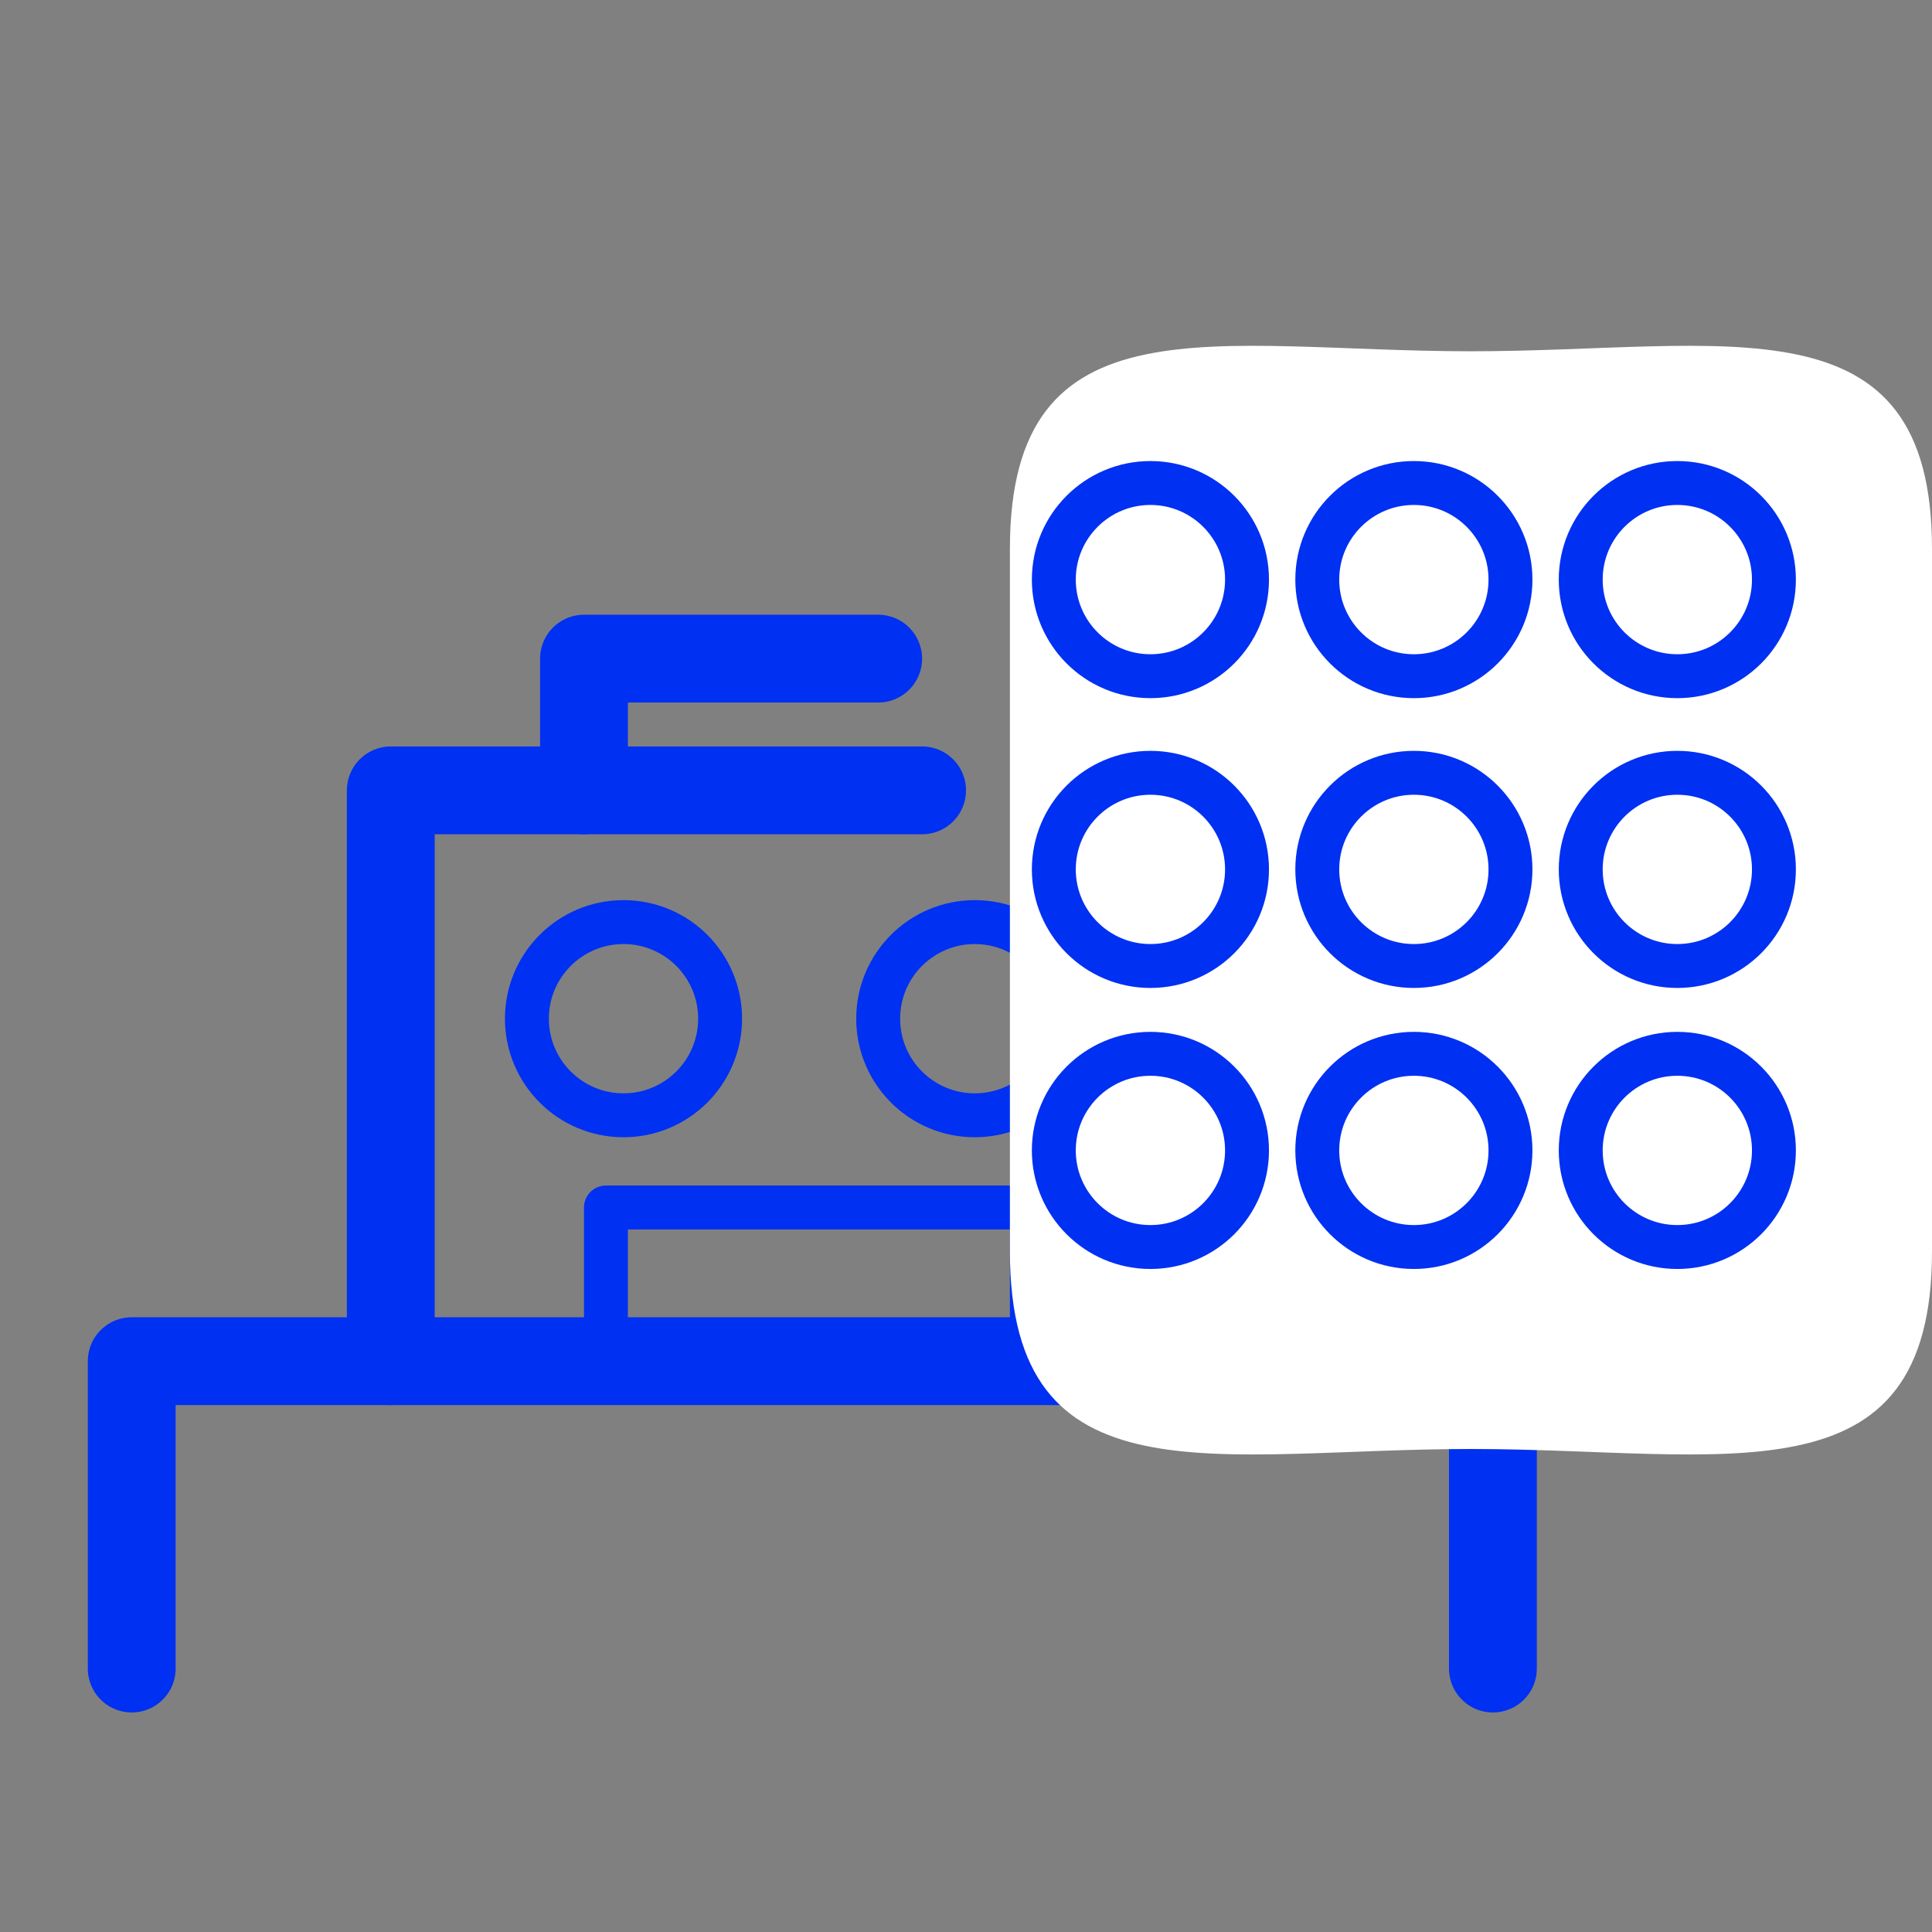
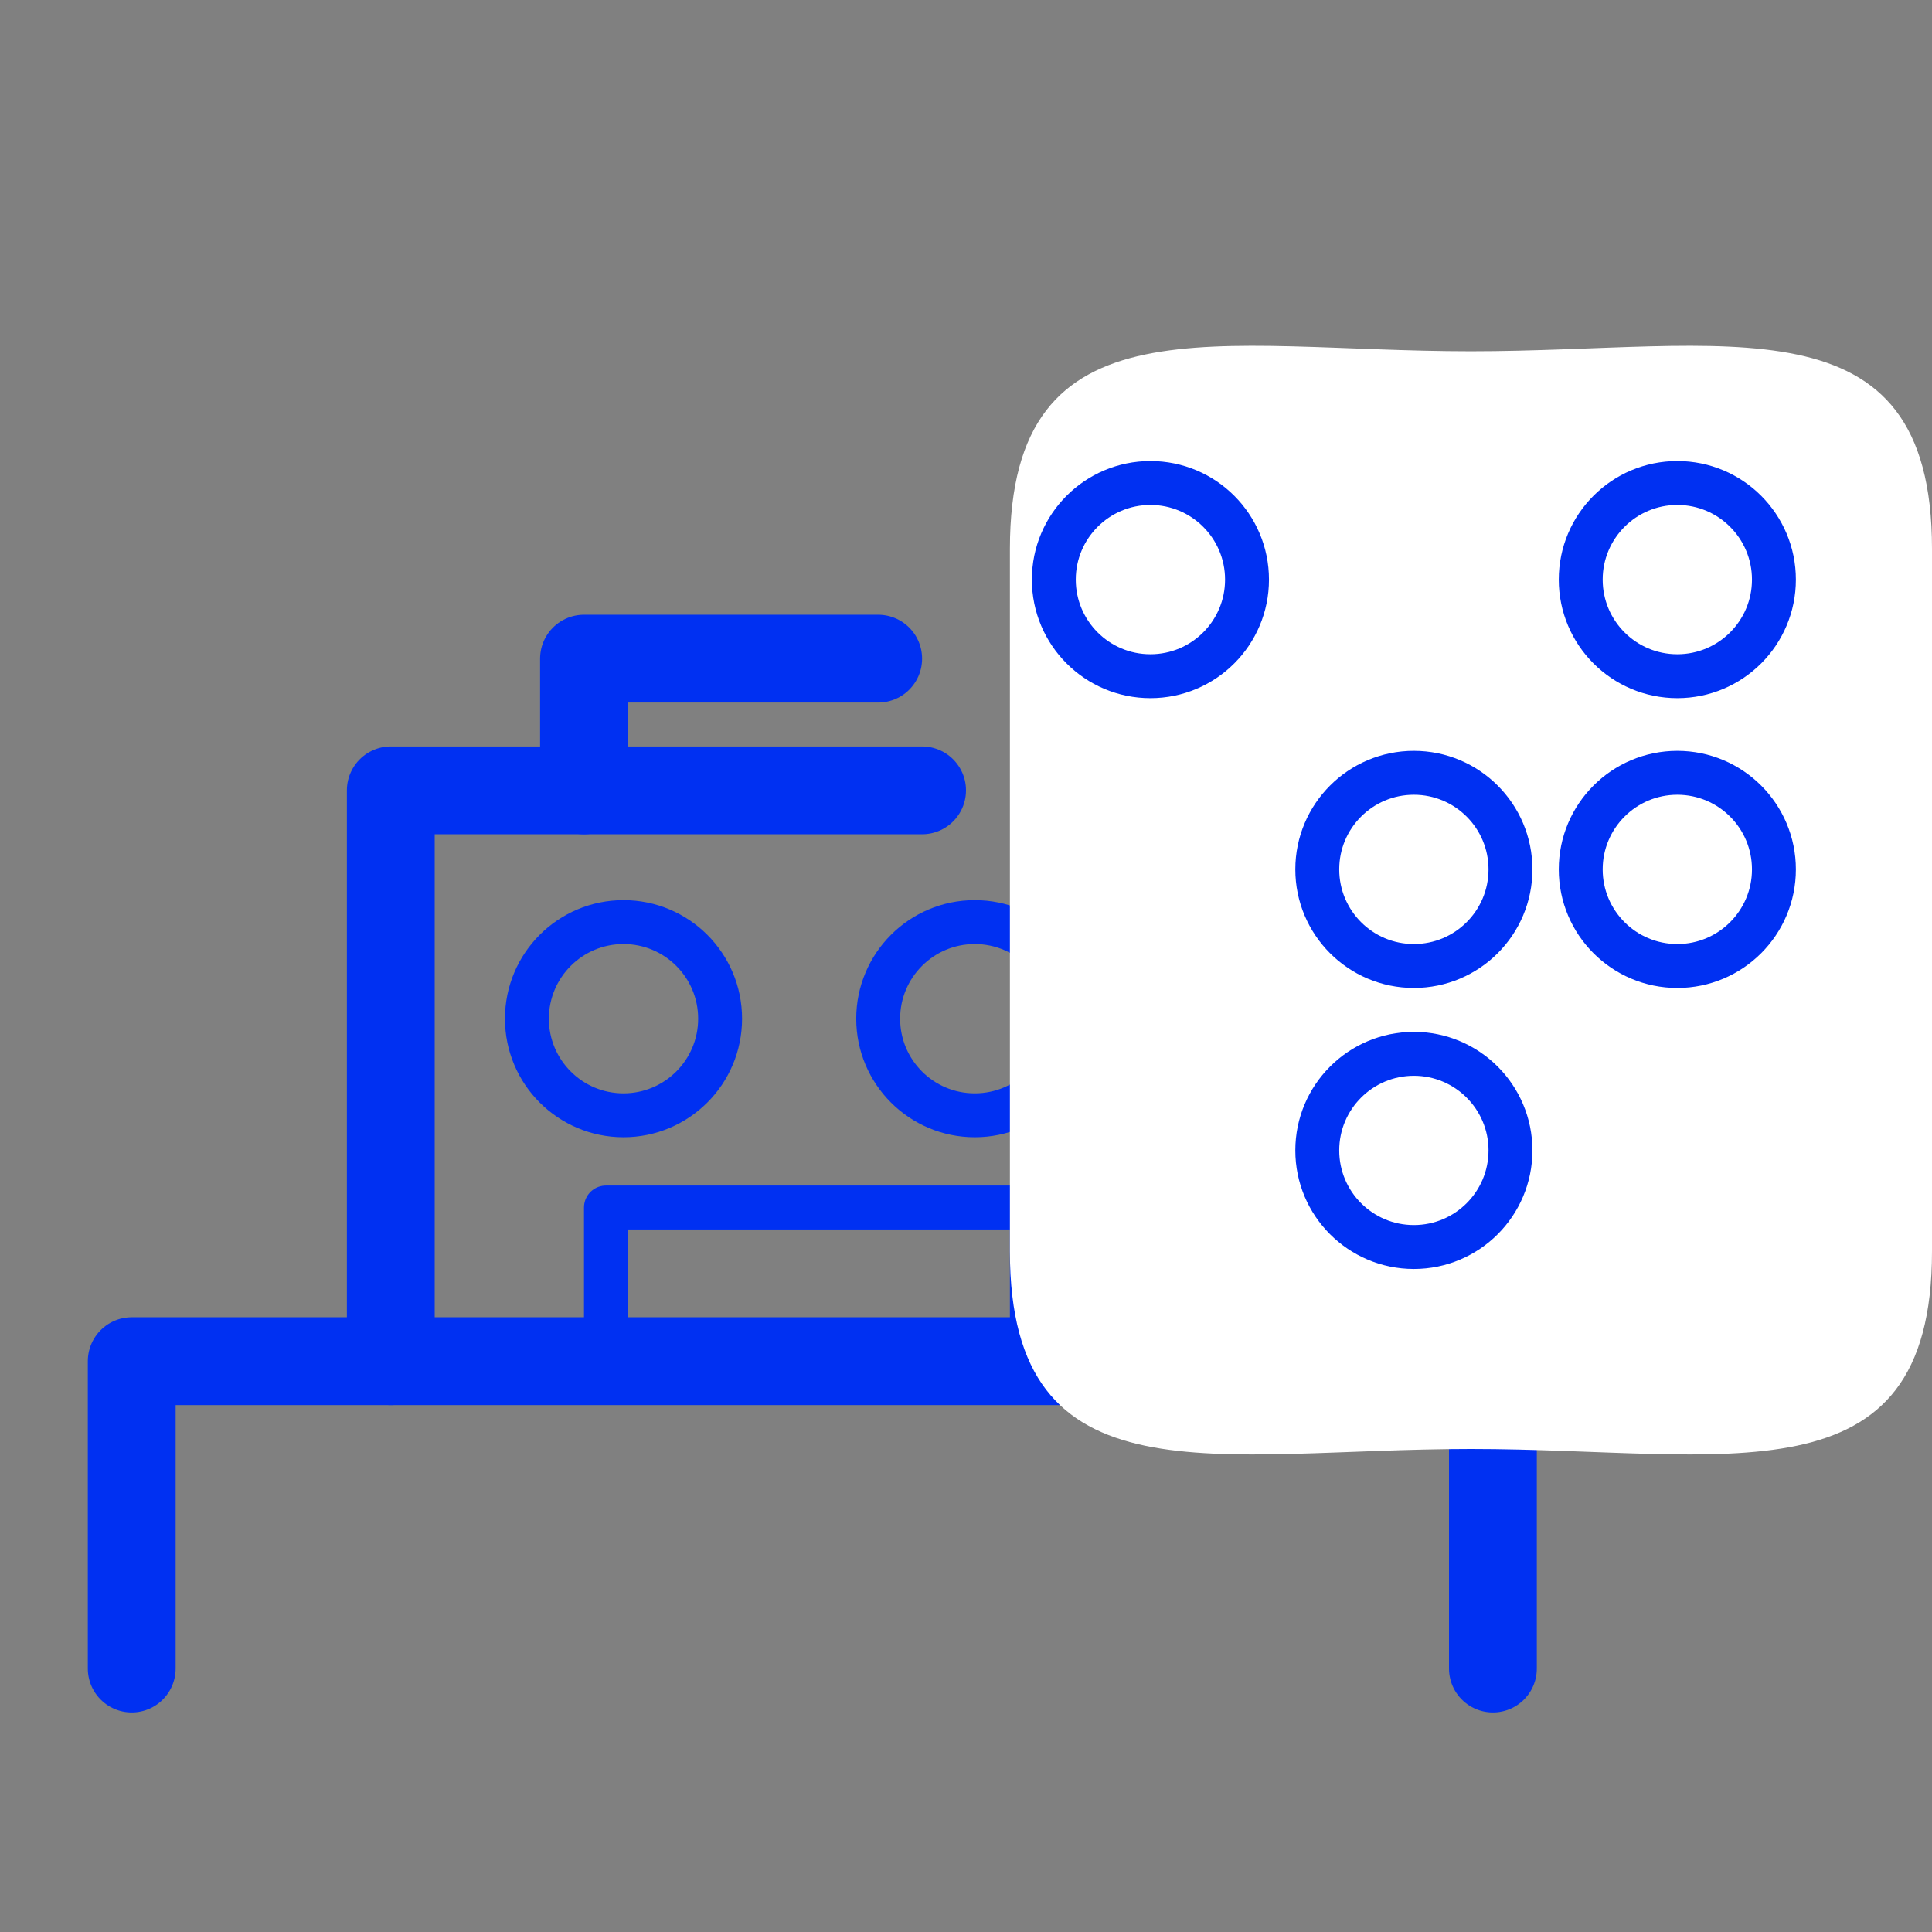
<svg xmlns="http://www.w3.org/2000/svg" version="1.1" id="Layer_1" x="0px" y="0px" viewBox="0 0 44 44" style="enable-background:new 0 0 44 44;" xml:space="preserve">
  <rect x="0" y="0" width="44" height="44" fill="#808080" stroke="none" />
  <style type="text/css">
	.st0{fill:none;stroke:#0030f2;stroke-width:2;stroke-linecap:round;stroke-linejoin:round;stroke-miterlimit:10;}
	.st1{fill:none;stroke:#0030f2;stroke-linecap:round;stroke-linejoin:round;stroke-miterlimit:10;}
	.st2{fill:#FFFFFF;}
	.st3{fill:#1149E4;}
	.st4{fill:#FFFFFF;stroke:#0030f2;stroke-width:2;stroke-miterlimit:10;}
</style>
  <g>
    <polyline class="st0" points="3,38 3,31 34,31 34,38  " />
    <polyline class="st0" points="8.9,31 8.9,18 21,18  " />
    <polyline class="st0" points="13.3,18 13.3,15 20,15  " />
    <circle class="st1" cx="14.2" cy="23.2" r="2.2" />
    <circle class="st1" cx="22.2" cy="23.2" r="2.2" />
    <polyline class="st1" points="13.8,30 13.8,27.5 23.5,27.5 23.5,30  " />
  </g>
  <path class="st2" d="M33.5,33L33.5,33C27.7,33,23,34.3,23,28.5v-16C23,6.7,27.7,8,33.5,8h0C39.3,8,44,6.7,44,12.5v16  C44,34.3,39.3,33,33.5,33z" />
  <g>
    <circle class="st1" cx="26.2" cy="13.2" r="2.2" />
-     <circle class="st1" cx="32.2" cy="13.2" r="2.2" />
    <circle class="st1" cx="38.2" cy="13.2" r="2.2" />
  </g>
  <g>
-     <circle class="st1" cx="26.2" cy="19.8" r="2.2" />
    <circle class="st1" cx="32.2" cy="19.8" r="2.2" />
    <circle class="st1" cx="38.2" cy="19.8" r="2.2" />
  </g>
  <g>
-     <circle class="st1" cx="26.2" cy="26.2" r="2.2" />
    <circle class="st1" cx="32.2" cy="26.2" r="2.2" />
-     <circle class="st1" cx="38.2" cy="26.2" r="2.2" />
  </g>
</svg>